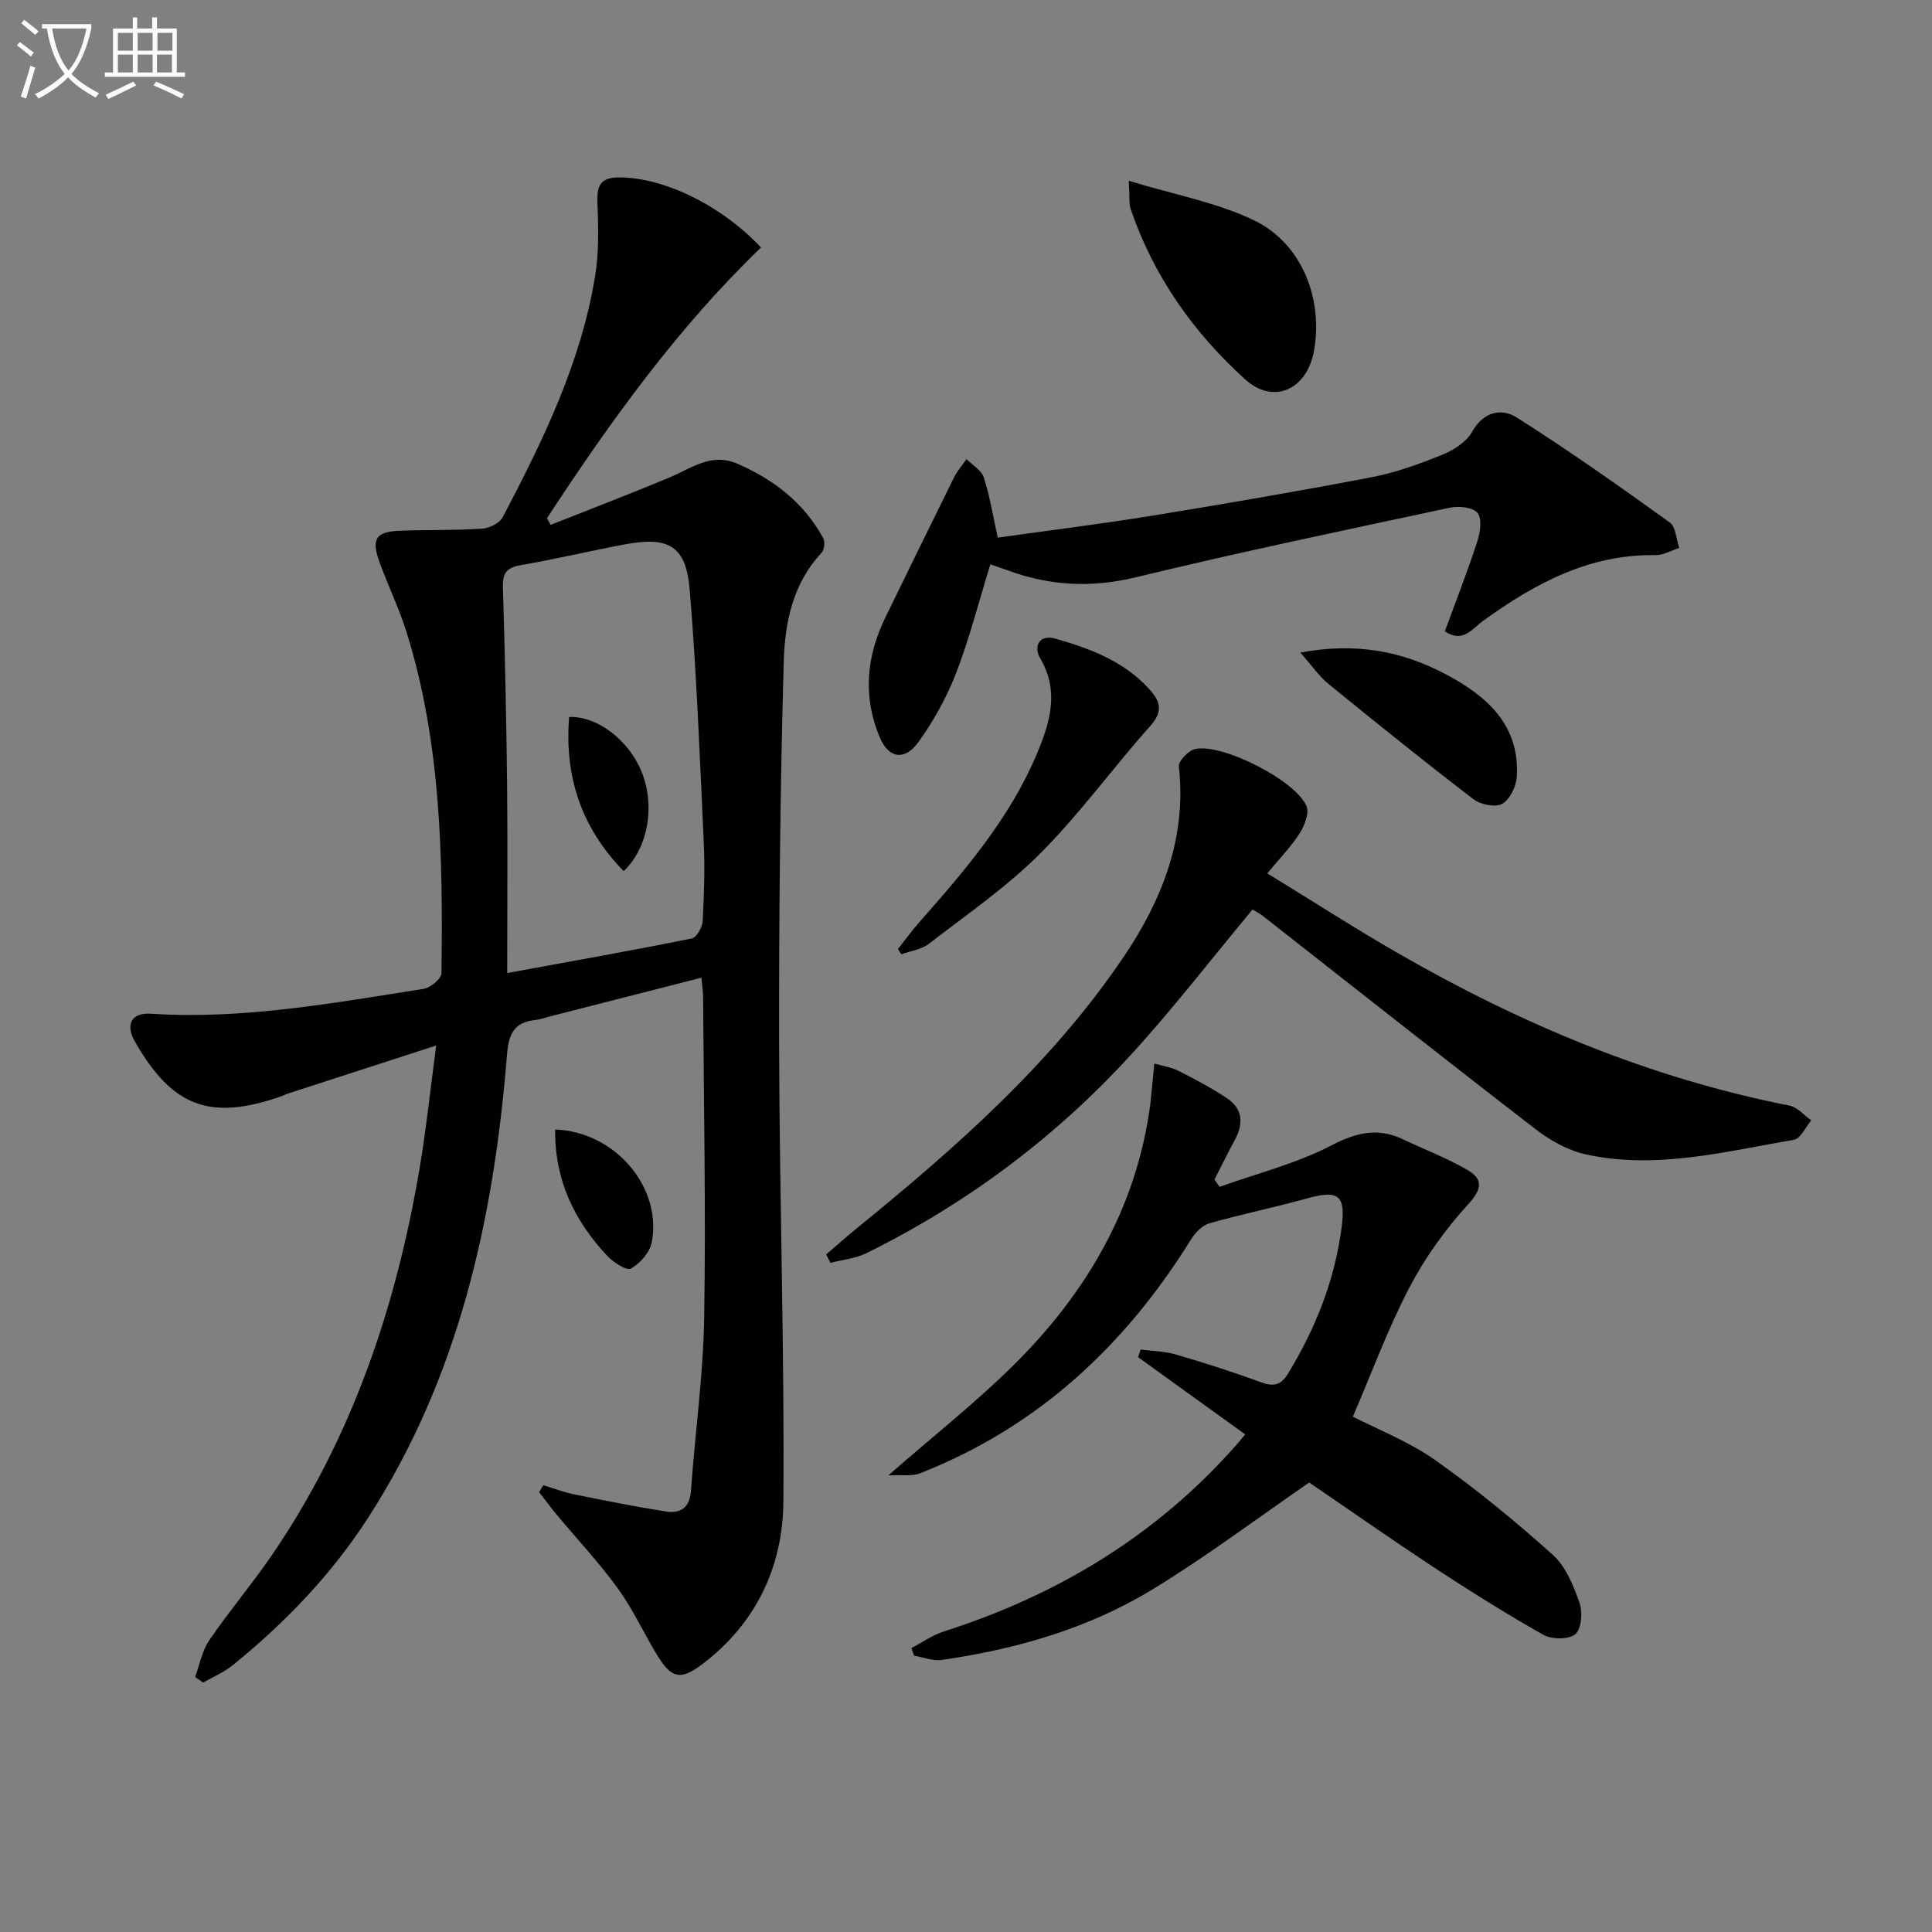
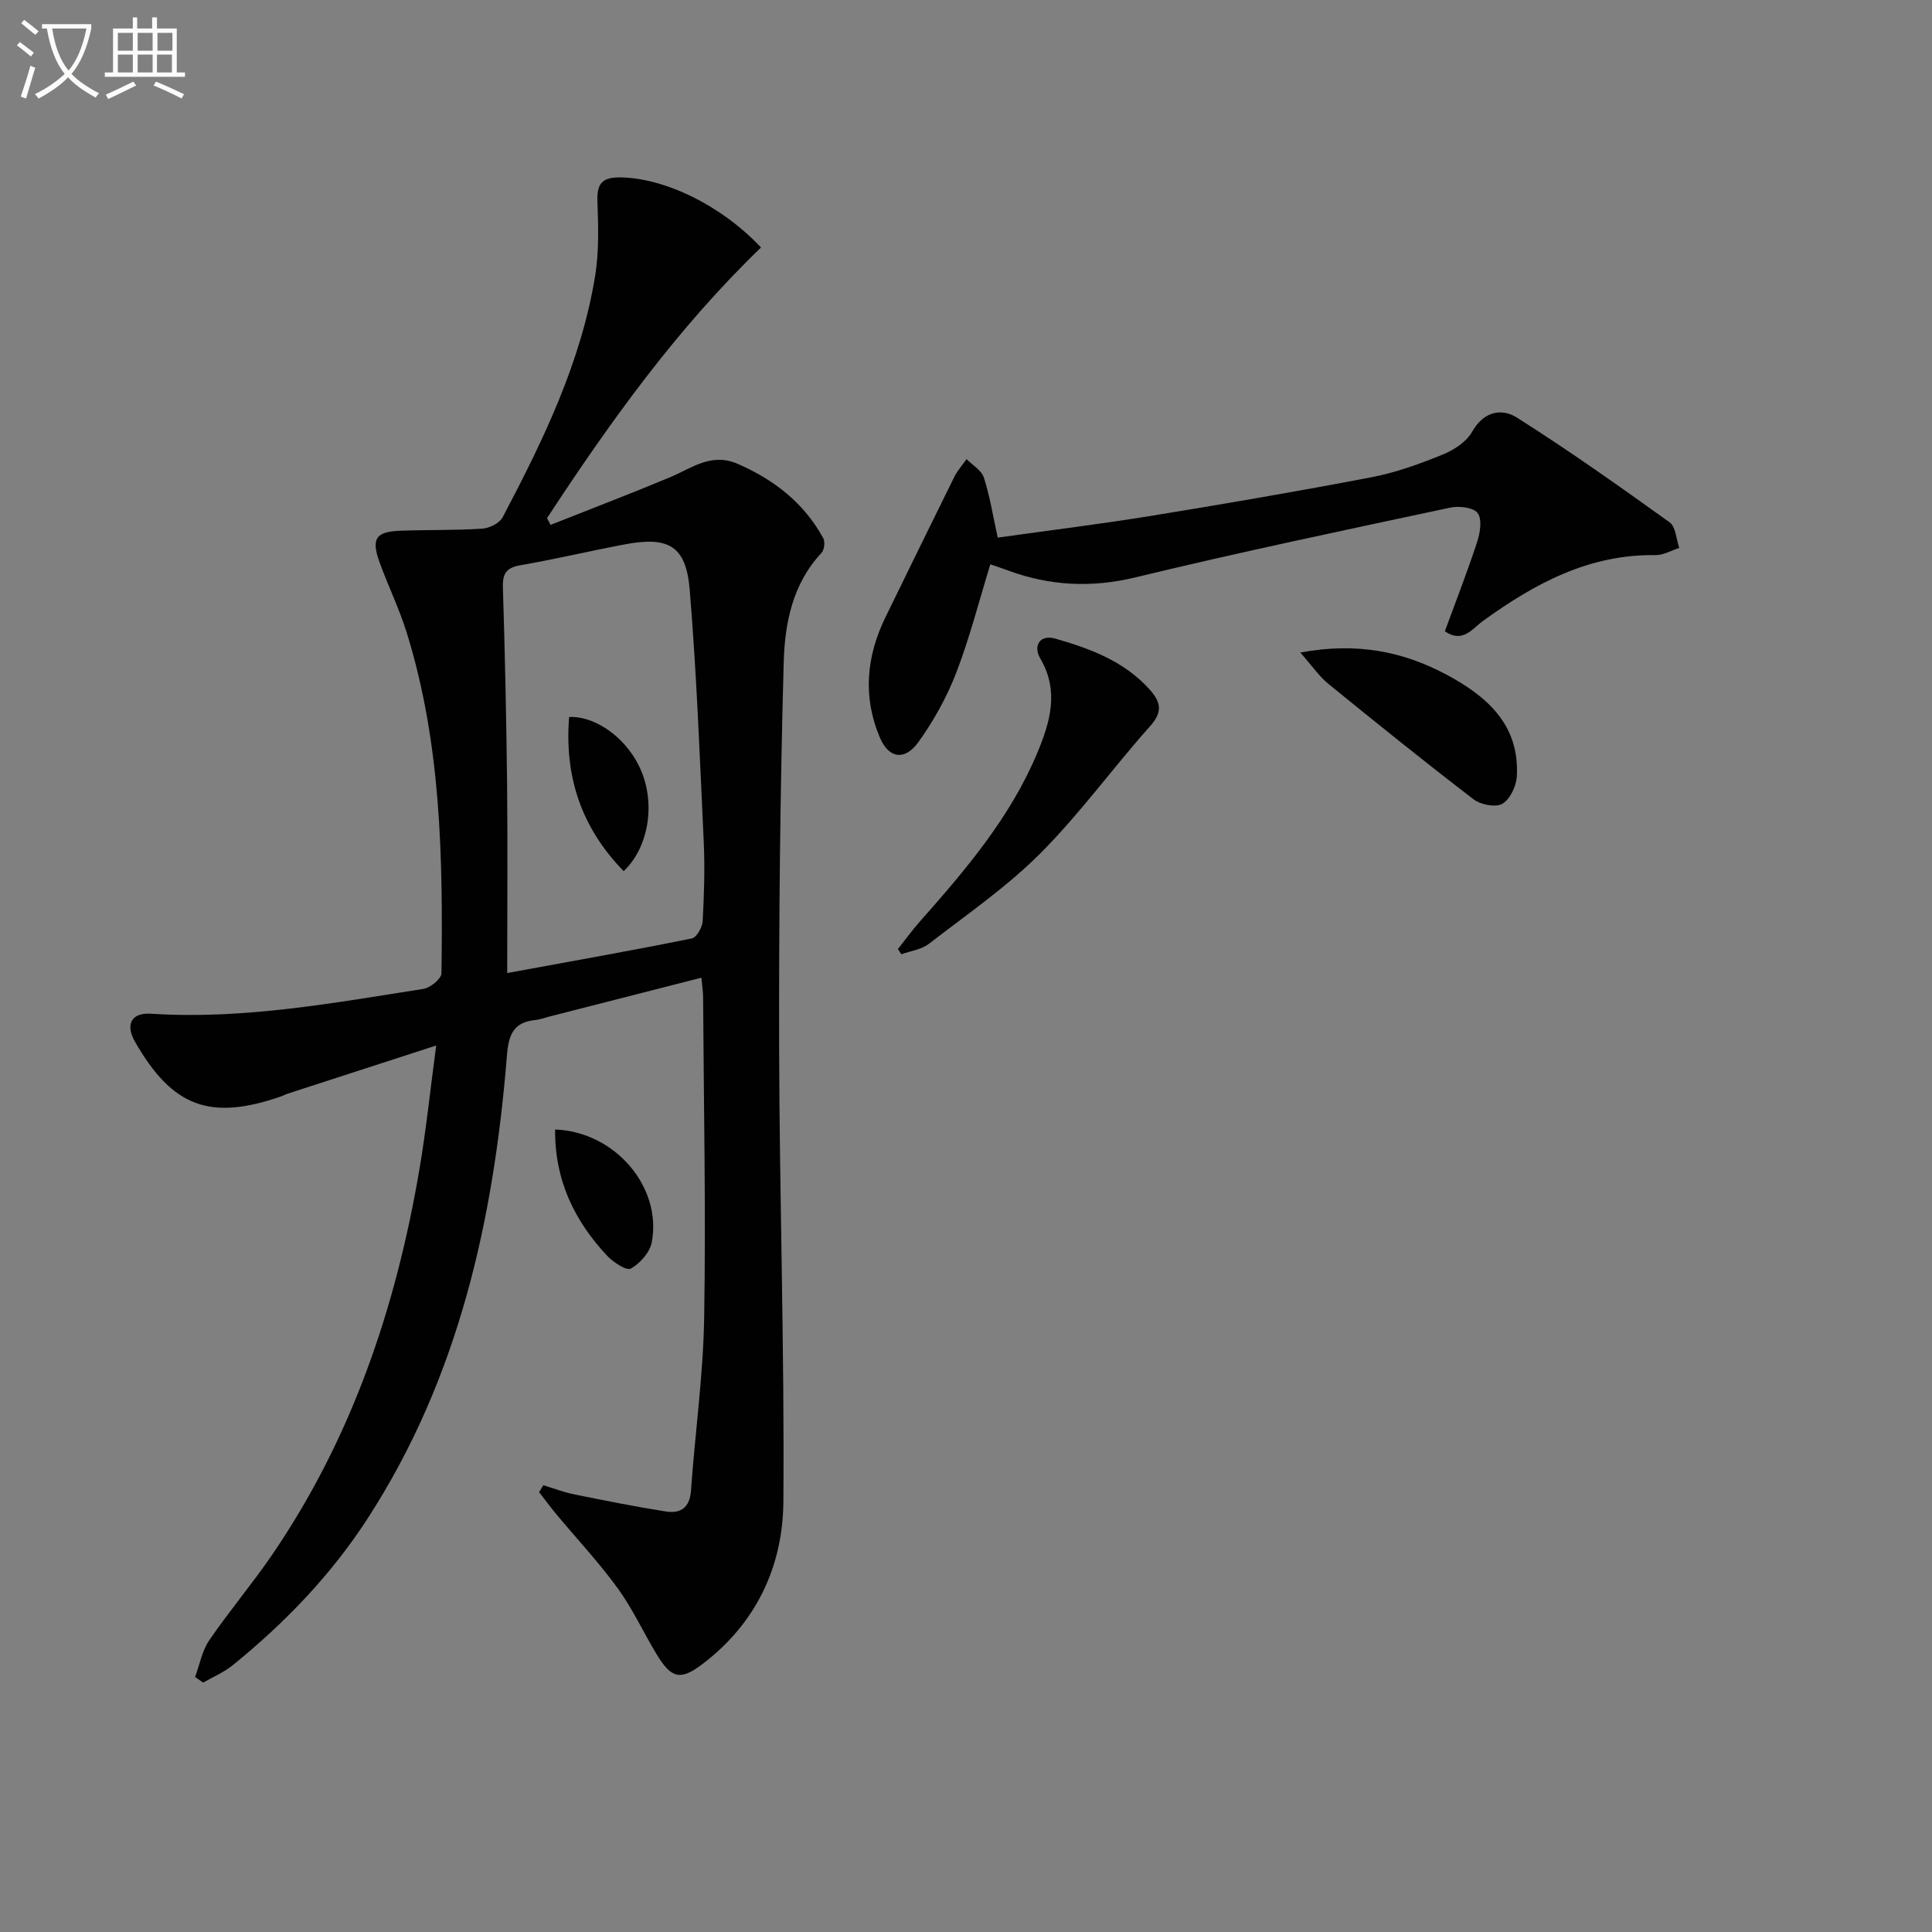
<svg xmlns="http://www.w3.org/2000/svg" enable-background="new 0 0 400 400" viewBox="0 0 400 400">
  <rect x="0" y="0" width="400" height="400" fill="#808080" stroke="none" />
  <path d="m6.4 11.7c-1-.8-1.9-1.6-2.9-2.3l.6-.7c.9.7 1.9 1.4 2.9 2.2zm-2.1 8.3c.7-2.1 1.4-4.2 2-6.4.2.1.6.3 1 .4-.7 2.3-1.3 4.4-1.9 6.4zm3-12.8c-1.1-.9-2.1-1.7-2.9-2.4l.6-.7c1 .8 2 1.5 3 2.4zm1.4-1.3v-.9h10.2v.9c-.9 4.2-2.3 7.3-4.1 9.4 1.3 1.4 3.2 2.7 5.7 4-.2.2-.4.5-.7.9-2.5-1.4-4.4-2.7-5.7-4.2-1.4 1.5-3.5 3-6.1 4.4 0 0 0 0-.1-.1-.3-.4-.5-.7-.7-.8 2.7-1.3 4.7-2.8 6.2-4.2-1.8-2.2-3-5.3-3.7-9.4zm9.2 0h-7.1c.6 3.8 1.7 6.7 3.4 8.7 1.7-2 2.9-4.8 3.7-8.7z" fill="#fbfcfa" />
  <path d="m31.6 3.6h.9v2.3h4.1v9.1h1.7v.9h-16.6v-.9h1.7v-9.1h4.1v-2.3h.9v2.3h3.1v-2.3zm-4 13.3.6.8c-1.9.9-3.8 1.9-5.8 2.8-.2-.3-.3-.6-.5-.9 2-.9 3.9-1.8 5.7-2.7zm-3.2-10.1v3.7h3.1v-3.7zm0 4.5v3.7h3.1v-3.7zm4.1-4.5v3.7h3.1v-3.7zm0 4.5v3.7h3.1v-3.7zm9.1 9.1c-2.1-1.1-4.1-2-5.8-2.7l.5-.8c2.2.9 4.1 1.8 5.8 2.6zm-1.9-13.6h-3.1v3.7h3.1zm-3.2 4.5v3.7h3.1v-3.7z" fill="#fbfcfa" />
  <g fill="#010101">
    <path d="m112.48 307.5c2.13.64 4.23 1.45 6.4 1.89 6.3 1.28 12.6 2.54 18.94 3.54 3.04.48 4.99-.72 5.24-4.31.84-11.92 2.53-23.82 2.73-35.75.37-22.15-.09-44.31-.22-66.47-.01-1.13-.2-2.26-.35-3.98-10.69 2.74-21.09 5.4-31.48 8.05-.96.25-1.92.61-2.9.71-4.48.46-5.53 2.94-5.88 7.3-2.74 33.98-9.95 66.69-28.8 95.84-7.57 11.71-17.14 21.65-27.93 30.41-1.83 1.49-4.1 2.44-6.17 3.63-.56-.38-1.12-.77-1.67-1.15.95-2.56 1.44-5.43 2.94-7.62 4.12-6.03 8.88-11.64 13-17.67 16.53-24.19 25.66-51.25 30.52-79.9 1.38-8.14 2.23-16.37 3.46-25.56-10.94 3.55-20.86 6.76-30.78 9.98-.47.15-.91.41-1.38.57-14.68 5.09-22.48 2.16-30.2-11.33-2.03-3.54-.8-6.07 3.32-5.8 19.08 1.24 37.71-2.22 56.39-5.14 1.43-.22 3.72-2.09 3.74-3.22.31-23.8-.04-47.57-7.21-70.59-1.53-4.89-3.79-9.55-5.56-14.38-1.83-5-.88-6.48 4.26-6.67 5.66-.21 11.33-.06 16.98-.43 1.48-.1 3.57-1.15 4.21-2.37 8.36-15.89 16.22-32.04 19.14-49.98.82-5.04.65-10.28.47-15.42-.13-3.69.99-5 4.78-4.95 9.07.12 20.81 5.71 29.09 14.51-17.3 16.66-31.21 36.04-44.31 56.04.25.46.49.93.74 1.39 8.24-3.27 16.53-6.43 24.71-9.85 4.52-1.89 8.54-5.17 14.01-2.79 7.58 3.29 13.74 8.1 17.74 15.4.41.75.21 2.43-.37 3.05-6.02 6.39-7.59 14.59-7.82 22.62-.74 26.62-1.01 53.26-.95 79.89.08 31.3 1.12 62.61.88 93.91-.1 13.42-5.64 25.2-16.76 33.63-4.52 3.43-6.41 3.03-9.44-1.96-2.76-4.55-4.99-9.46-8.1-13.74-3.9-5.36-8.47-10.24-12.72-15.34-1.23-1.48-2.37-3.04-3.55-4.56.3-.48.58-.95.86-1.43zm-7.47-106.04c13.53-2.48 25.9-4.68 38.21-7.16.99-.2 2.19-2.3 2.26-3.58.3-5.47.47-10.98.22-16.45-.81-17.39-1.47-34.8-2.9-52.14-.76-9.16-4.36-11.16-13.63-9.39-7.15 1.36-14.24 3.04-21.4 4.28-2.93.51-3.74 1.71-3.65 4.6.42 13.62.72 27.24.87 40.86.13 12.62.02 25.25.02 38.98z" />
-     <path d="m271.06 306.94c-10.86 7.47-21.35 15.38-32.51 22.17-13.33 8.11-28.21 12.35-43.62 14.57-1.81.26-3.78-.57-5.68-.89-.19-.52-.38-1.04-.57-1.56 2.25-1.18 4.39-2.71 6.77-3.47 23.49-7.5 43.88-19.81 60.32-38.37.44-.49.85-1 2.04-2.41-7.49-5.4-14.83-10.7-22.18-15.99.17-.53.35-1.06.52-1.59 2.43.33 4.95.35 7.28 1.03 5.89 1.72 11.76 3.59 17.52 5.71 2.63.97 4.18.78 5.73-1.76 5.7-9.35 9.65-19.32 11.08-30.2.9-6.84-.65-7.88-7.32-6.02-6.66 1.86-13.45 3.23-20.09 5.13-1.47.42-2.91 1.96-3.78 3.35-13.65 21.99-31.73 38.82-56.06 48.38-1.68.66-3.76.29-6.58.44 9.54-8.35 18.28-15.23 26.11-23.01 14.96-14.88 25.27-32.44 28.11-53.77.13-.98.2-1.97.3-2.96.18-1.84.36-3.68.54-5.52 1.69.49 3.49.74 5.03 1.52 3.4 1.72 6.78 3.52 9.96 5.62 3.36 2.22 3.51 5.32 1.65 8.73-1.46 2.68-2.8 5.44-4.19 8.16.36.5.71.99 1.07 1.49 7.73-2.77 15.84-4.8 23.07-8.54 5.2-2.69 9.61-3.8 14.86-1.31 4.46 2.12 9.12 3.87 13.37 6.35 3.15 1.83 3.16 3.84.22 7.05-4.75 5.19-8.99 11.11-12.25 17.34-4.43 8.48-7.74 17.54-11.68 26.69 5.16 2.66 11.59 5.15 17.06 9.01 8.5 6 16.59 12.66 24.34 19.61 2.67 2.39 4.25 6.33 5.5 9.85.69 1.95.46 5.41-.82 6.54-1.31 1.16-4.88 1.15-6.63.17-7.81-4.41-15.42-9.2-22.93-14.13-8.82-5.83-17.53-11.93-25.56-17.41z" />
-     <path d="m262.38 180.82c9.25 5.67 17.89 11.24 26.78 16.37 25.48 14.7 52.31 26 81.33 31.71 1.64.32 3.01 2 4.51 3.05-1.19 1.4-2.2 3.8-3.59 4.03-14.2 2.42-28.41 6.19-42.93 3.06-3.69-.79-7.4-2.82-10.43-5.16-18.97-14.62-37.74-29.48-56.6-44.25-.76-.6-1.65-1.02-2.14-1.31-8.59 10.31-16.59 20.73-25.45 30.37-15.56 16.95-33.79 30.54-54.44 40.75-2.27 1.12-4.98 1.37-7.49 2.02-.29-.58-.58-1.16-.88-1.74 2.06-1.76 4.07-3.57 6.17-5.28 20.59-16.75 40.53-34.25 55.48-56.42 7.85-11.64 13.04-24.58 11.37-39.31-.13-1.12 1.98-3.32 3.36-3.63 5.54-1.26 20.81 6.47 23.06 11.81.61 1.44-.37 4.01-1.38 5.59-1.74 2.76-4.09 5.14-6.73 8.34z" />
    <path d="m206.57 111.31c10.85-1.53 21.38-2.82 31.84-4.52 15.23-2.48 30.44-5.09 45.58-7.99 5.01-.96 9.92-2.75 14.67-4.67 2.34-.95 4.95-2.64 6.13-4.74 2.39-4.25 6.13-4.92 9.26-2.94 10.8 6.84 21.25 14.24 31.64 21.7 1.27.91 1.35 3.49 1.98 5.29-1.64.52-3.28 1.52-4.91 1.49-13.74-.21-25 5.87-35.7 13.61-2.18 1.57-4.2 4.73-7.92 2.16 2.27-6.19 4.67-12.33 6.71-18.57.61-1.86 1.03-4.66.08-5.91-.89-1.17-3.86-1.51-5.68-1.12-21.75 4.64-43.52 9.2-65.13 14.43-9.15 2.21-17.72 1.77-26.37-1.4-1.2-.44-2.42-.85-3.71-1.3-2.38 7.73-4.29 15.28-7.08 22.5-1.95 5.04-4.66 9.93-7.82 14.32-2.81 3.9-6.14 3.4-7.98-.96-3.56-8.39-2.81-16.79 1.18-24.93 4.73-9.67 9.44-19.35 14.22-28.99.66-1.33 1.69-2.48 2.55-3.72 1.23 1.25 3.08 2.3 3.57 3.79 1.23 3.73 1.84 7.69 2.89 12.47z" />
-     <path d="m233.7 37.43c9.54 2.91 18.26 4.48 25.95 8.19 9.89 4.77 14.37 16.3 12.38 27.11-1.48 8-8.4 11.11-14.25 5.8-10.73-9.72-18.93-21.35-23.67-35.19-.4-1.16-.2-2.53-.41-5.91z" />
    <path d="m185.9 196.49c1.5-1.88 2.91-3.84 4.5-5.64 9.49-10.72 18.79-21.62 24.37-35 2.62-6.28 4.59-12.77.6-19.54-1.5-2.54-.13-5.02 3.12-4.09 7.19 2.05 14.2 4.65 19.46 10.46 2.35 2.6 2.88 4.63.18 7.65-7.73 8.66-14.57 18.17-22.75 26.36-6.96 6.97-15.23 12.66-23.07 18.72-1.54 1.19-3.78 1.47-5.7 2.16-.24-.37-.47-.72-.71-1.08z" />
    <path d="m269.21 135.1c11.67-2.16 21.21-.24 30.2 4.54 8.43 4.49 15.26 10.44 14.63 21.15-.12 2-1.41 4.71-3.01 5.63-1.39.8-4.48.19-5.94-.93-10.16-7.78-20.12-15.81-30.05-23.89-1.86-1.5-3.26-3.59-5.83-6.5z" />
    <path d="m114.93 233.85c12.45.47 22.17 11.96 20.01 23.35-.4 2.09-2.42 4.38-4.33 5.45-.89.5-3.66-1.32-4.94-2.69-6.74-7.22-10.84-15.61-10.74-26.11z" />
    <path d="m129.12 180.36c-8.9-9.15-12.26-19.74-11.29-31.92 5.8-.21 12.28 4.74 14.96 11.23 2.89 6.98 1.48 15.81-3.67 20.69z" />
  </g>
</svg>